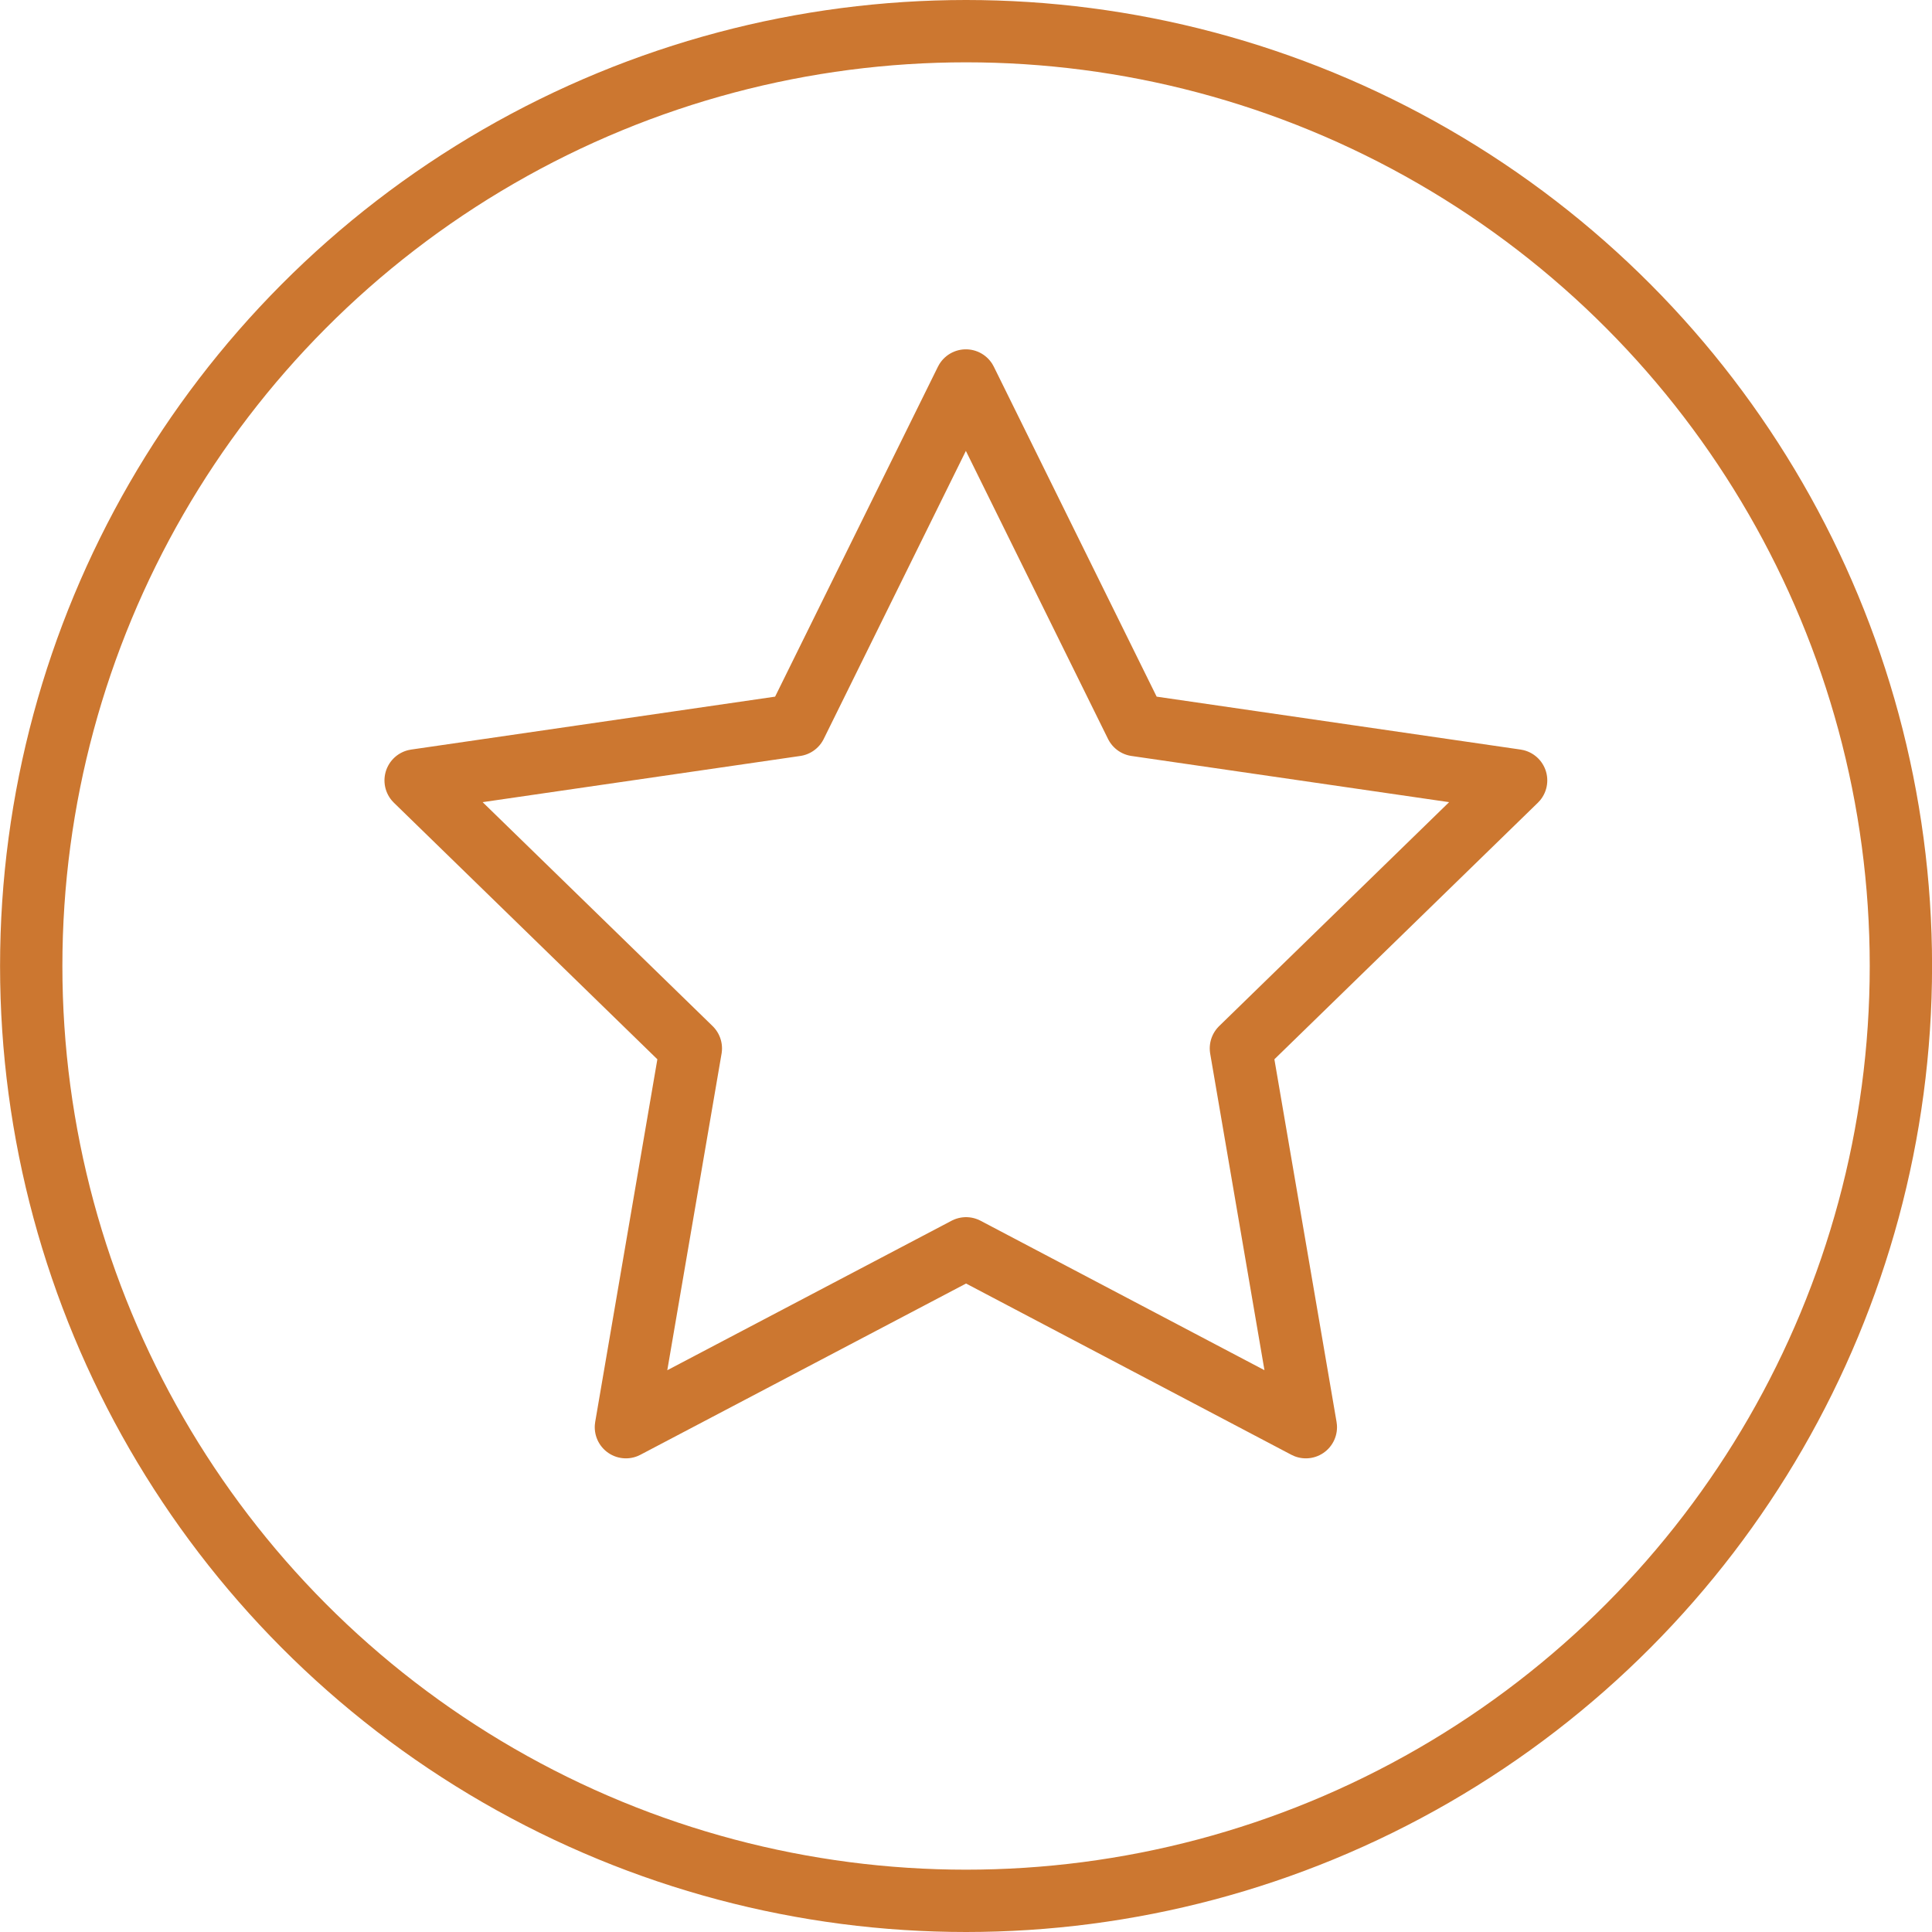
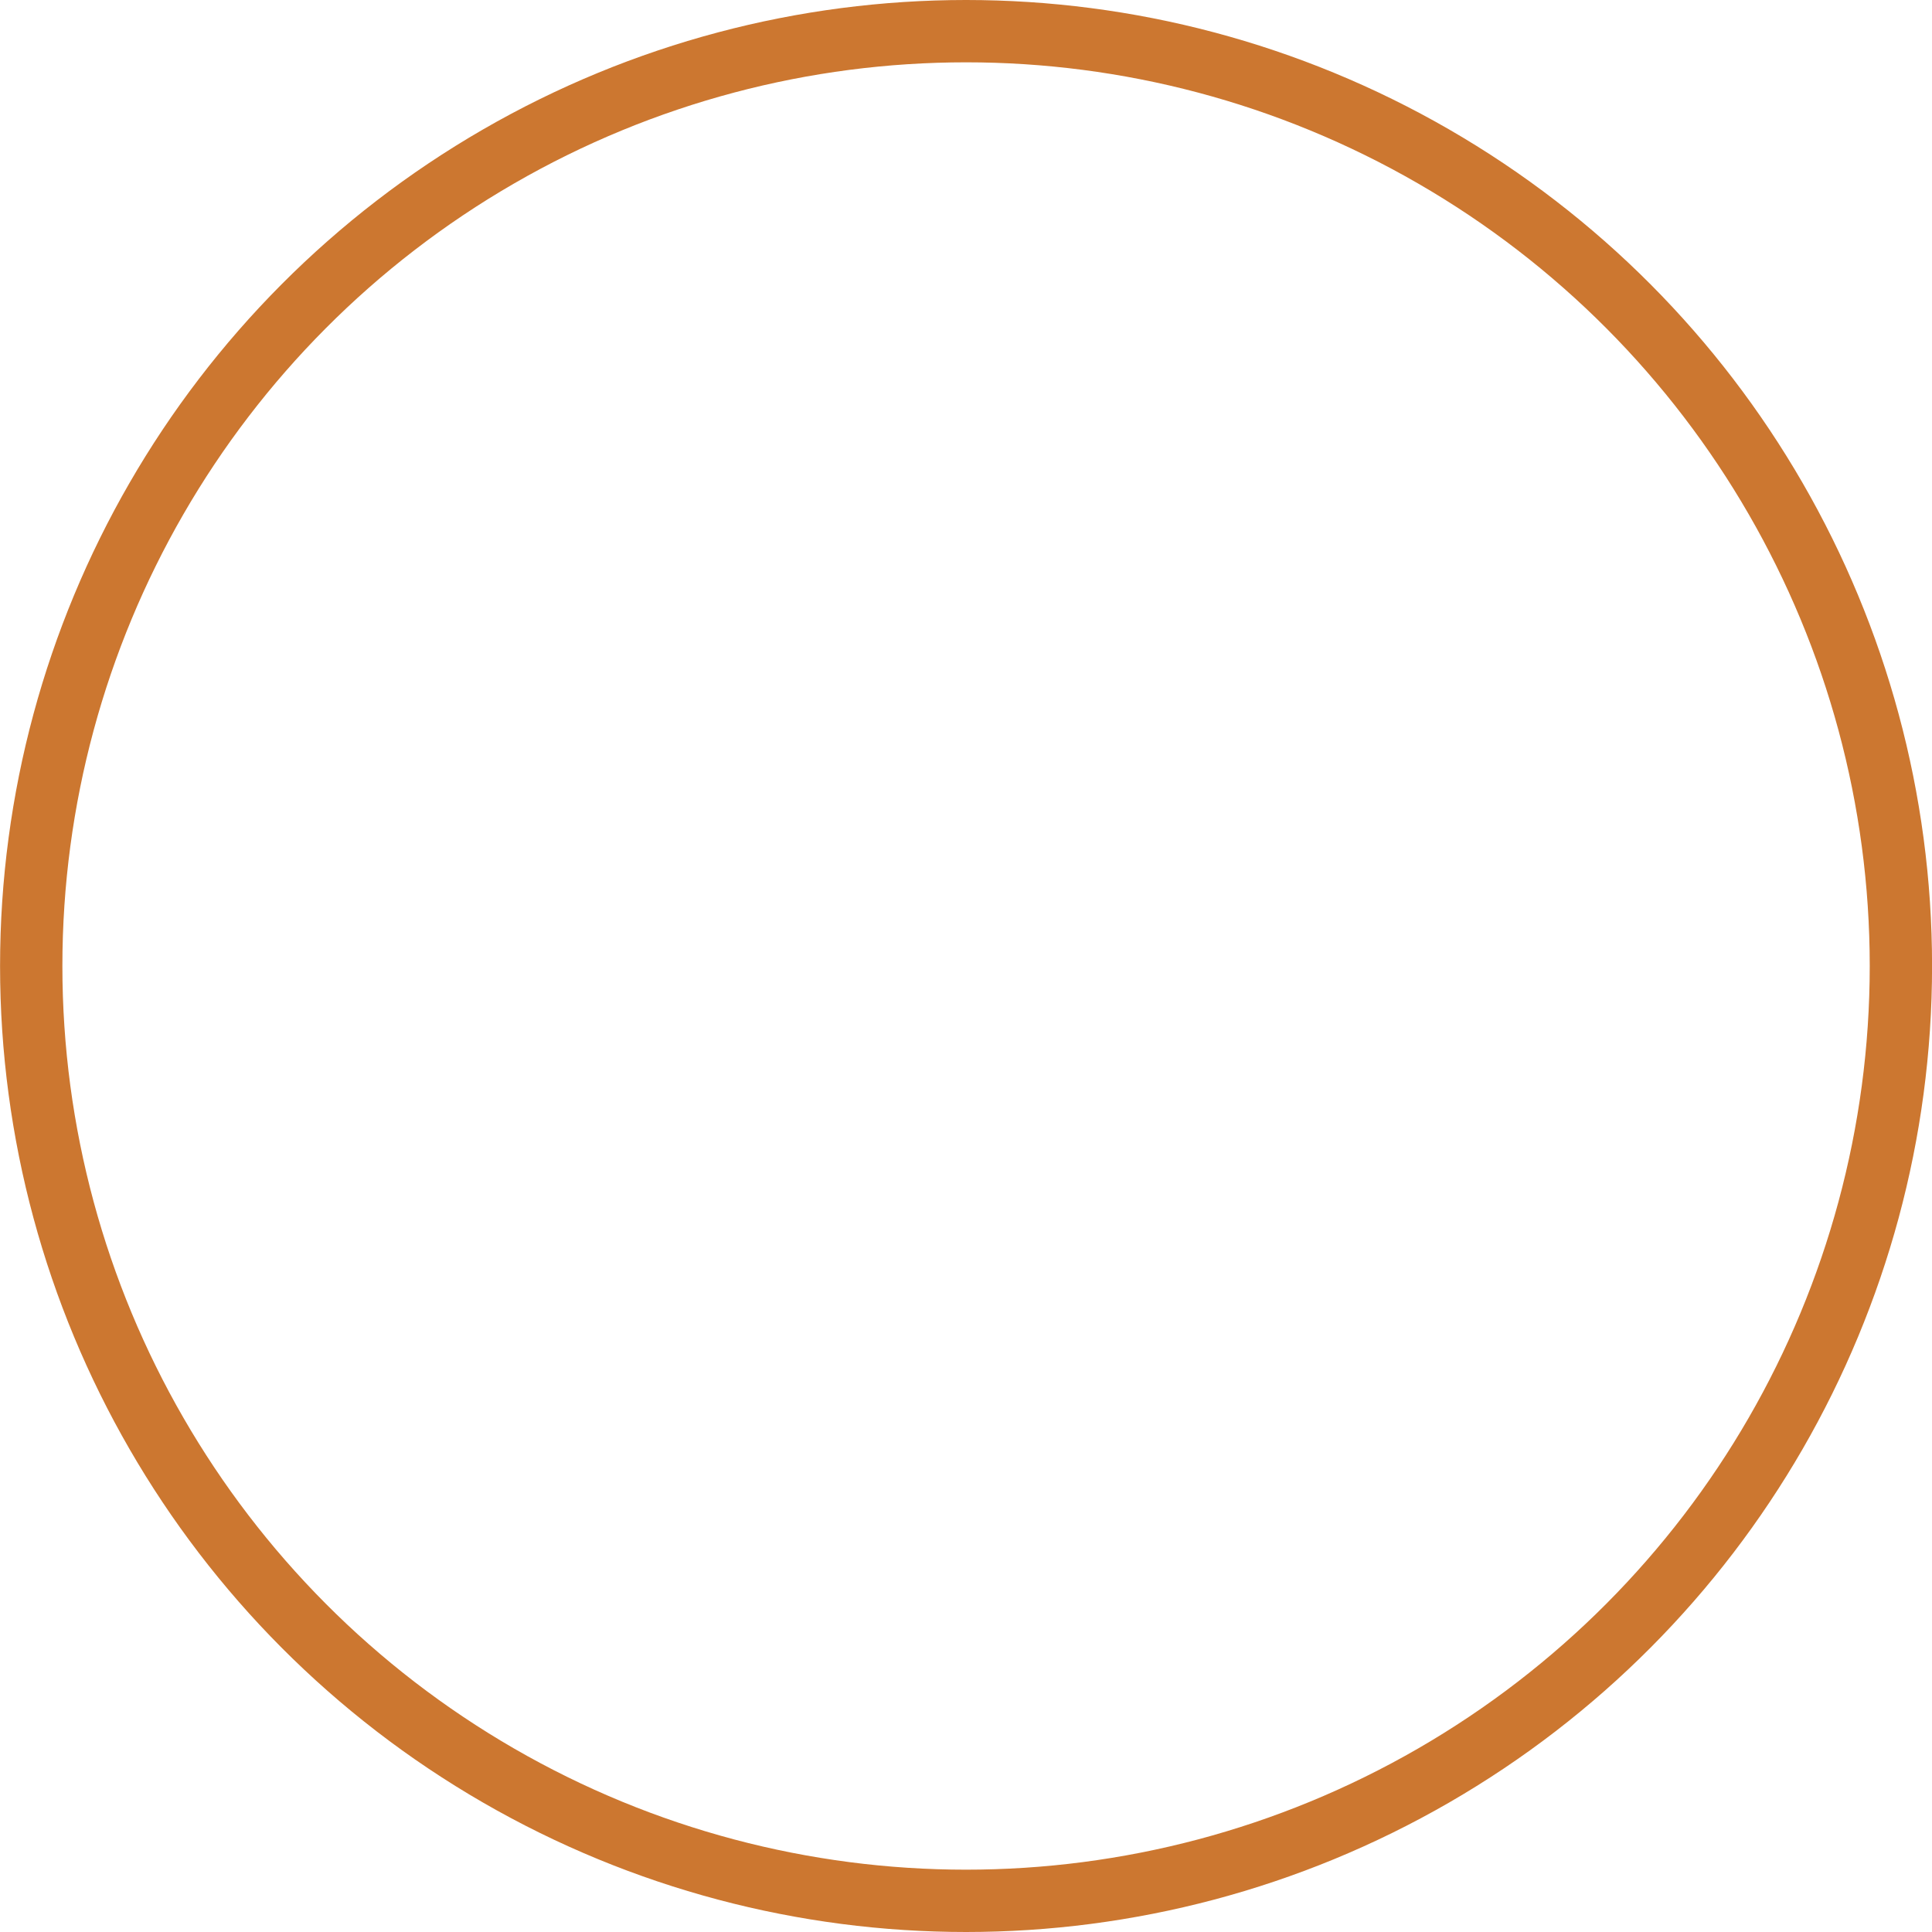
<svg xmlns="http://www.w3.org/2000/svg" width="31" height="31" viewBox="0 0 31 31">
  <defs>
    <style>.a{fill:none;stroke:#cc7730;stroke-linecap:round;stroke-linejoin:round;}</style>
  </defs>
  <g transform="translate(-199.534 -293.238)">
    <circle class="a" cx="15" cy="15" r="15" transform="translate(200.035 293.738)" />
-     <path class="a" d="M215.035,313.268l-5.458,2.87,1.042-6.078-4.416-4.3,6.1-.887,2.729-5.53,2.729,5.53,6.1.887-4.416,4.3,1.042,6.078Z" />
  </g>
</svg>